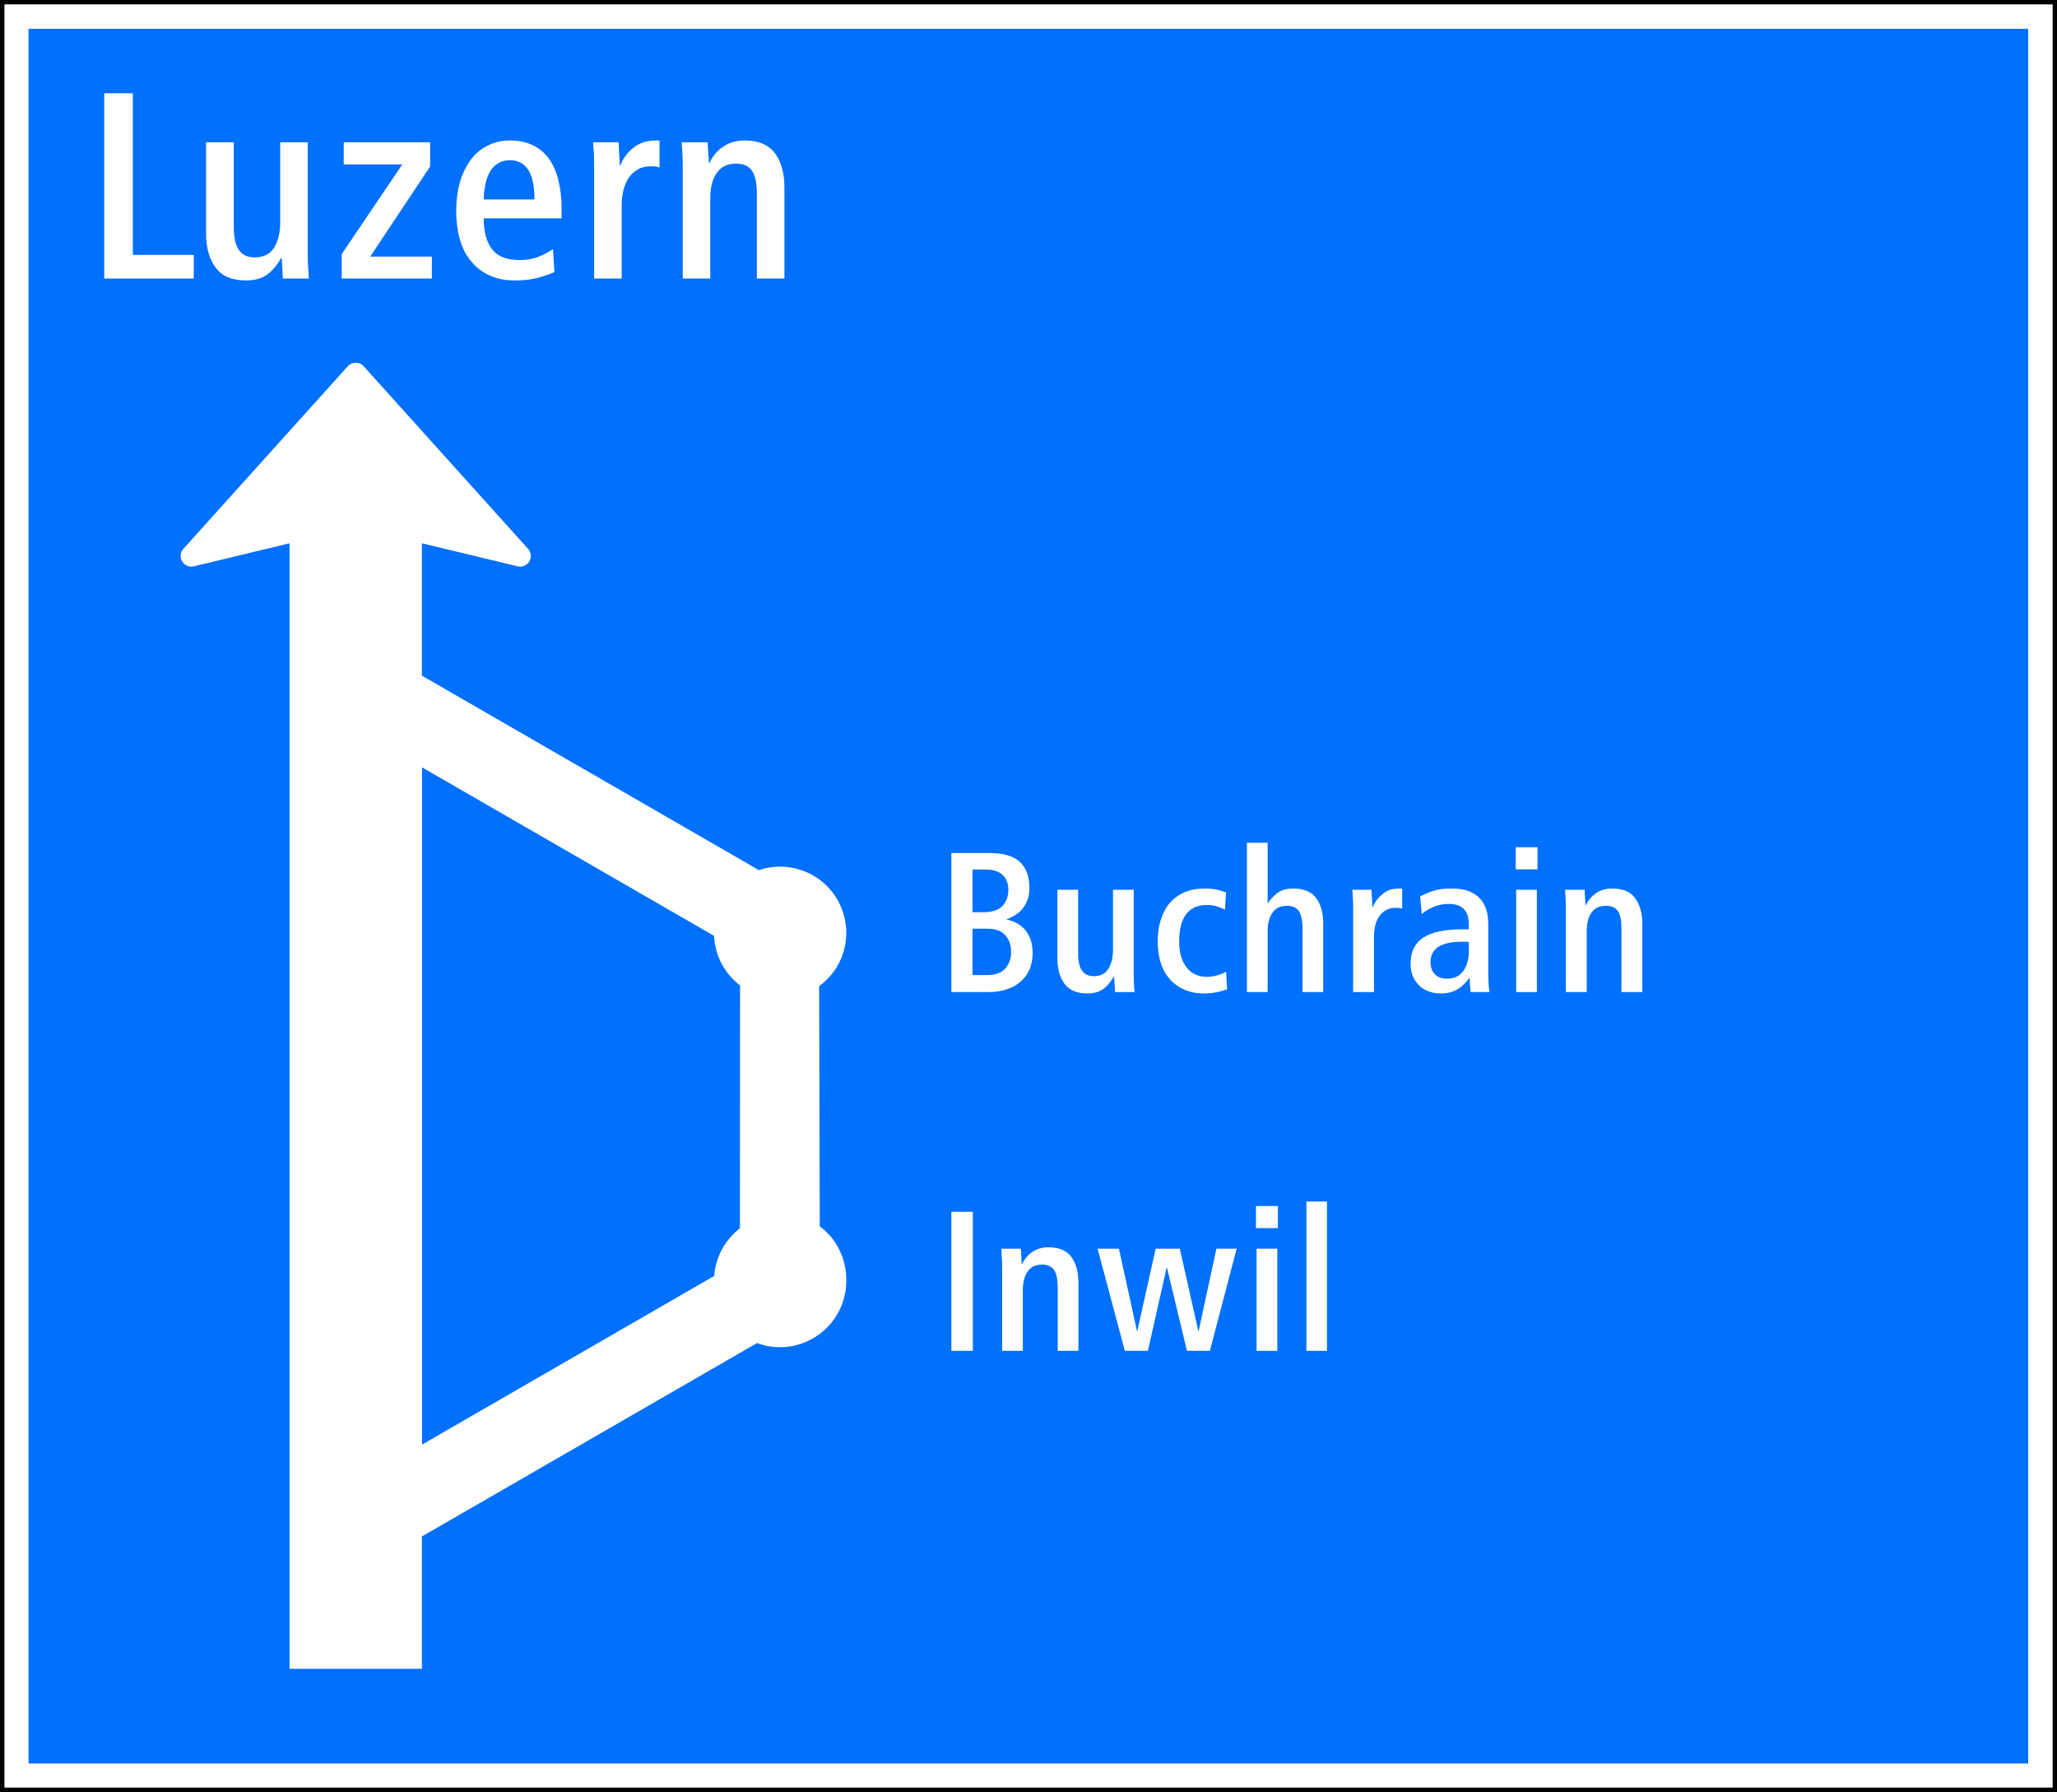
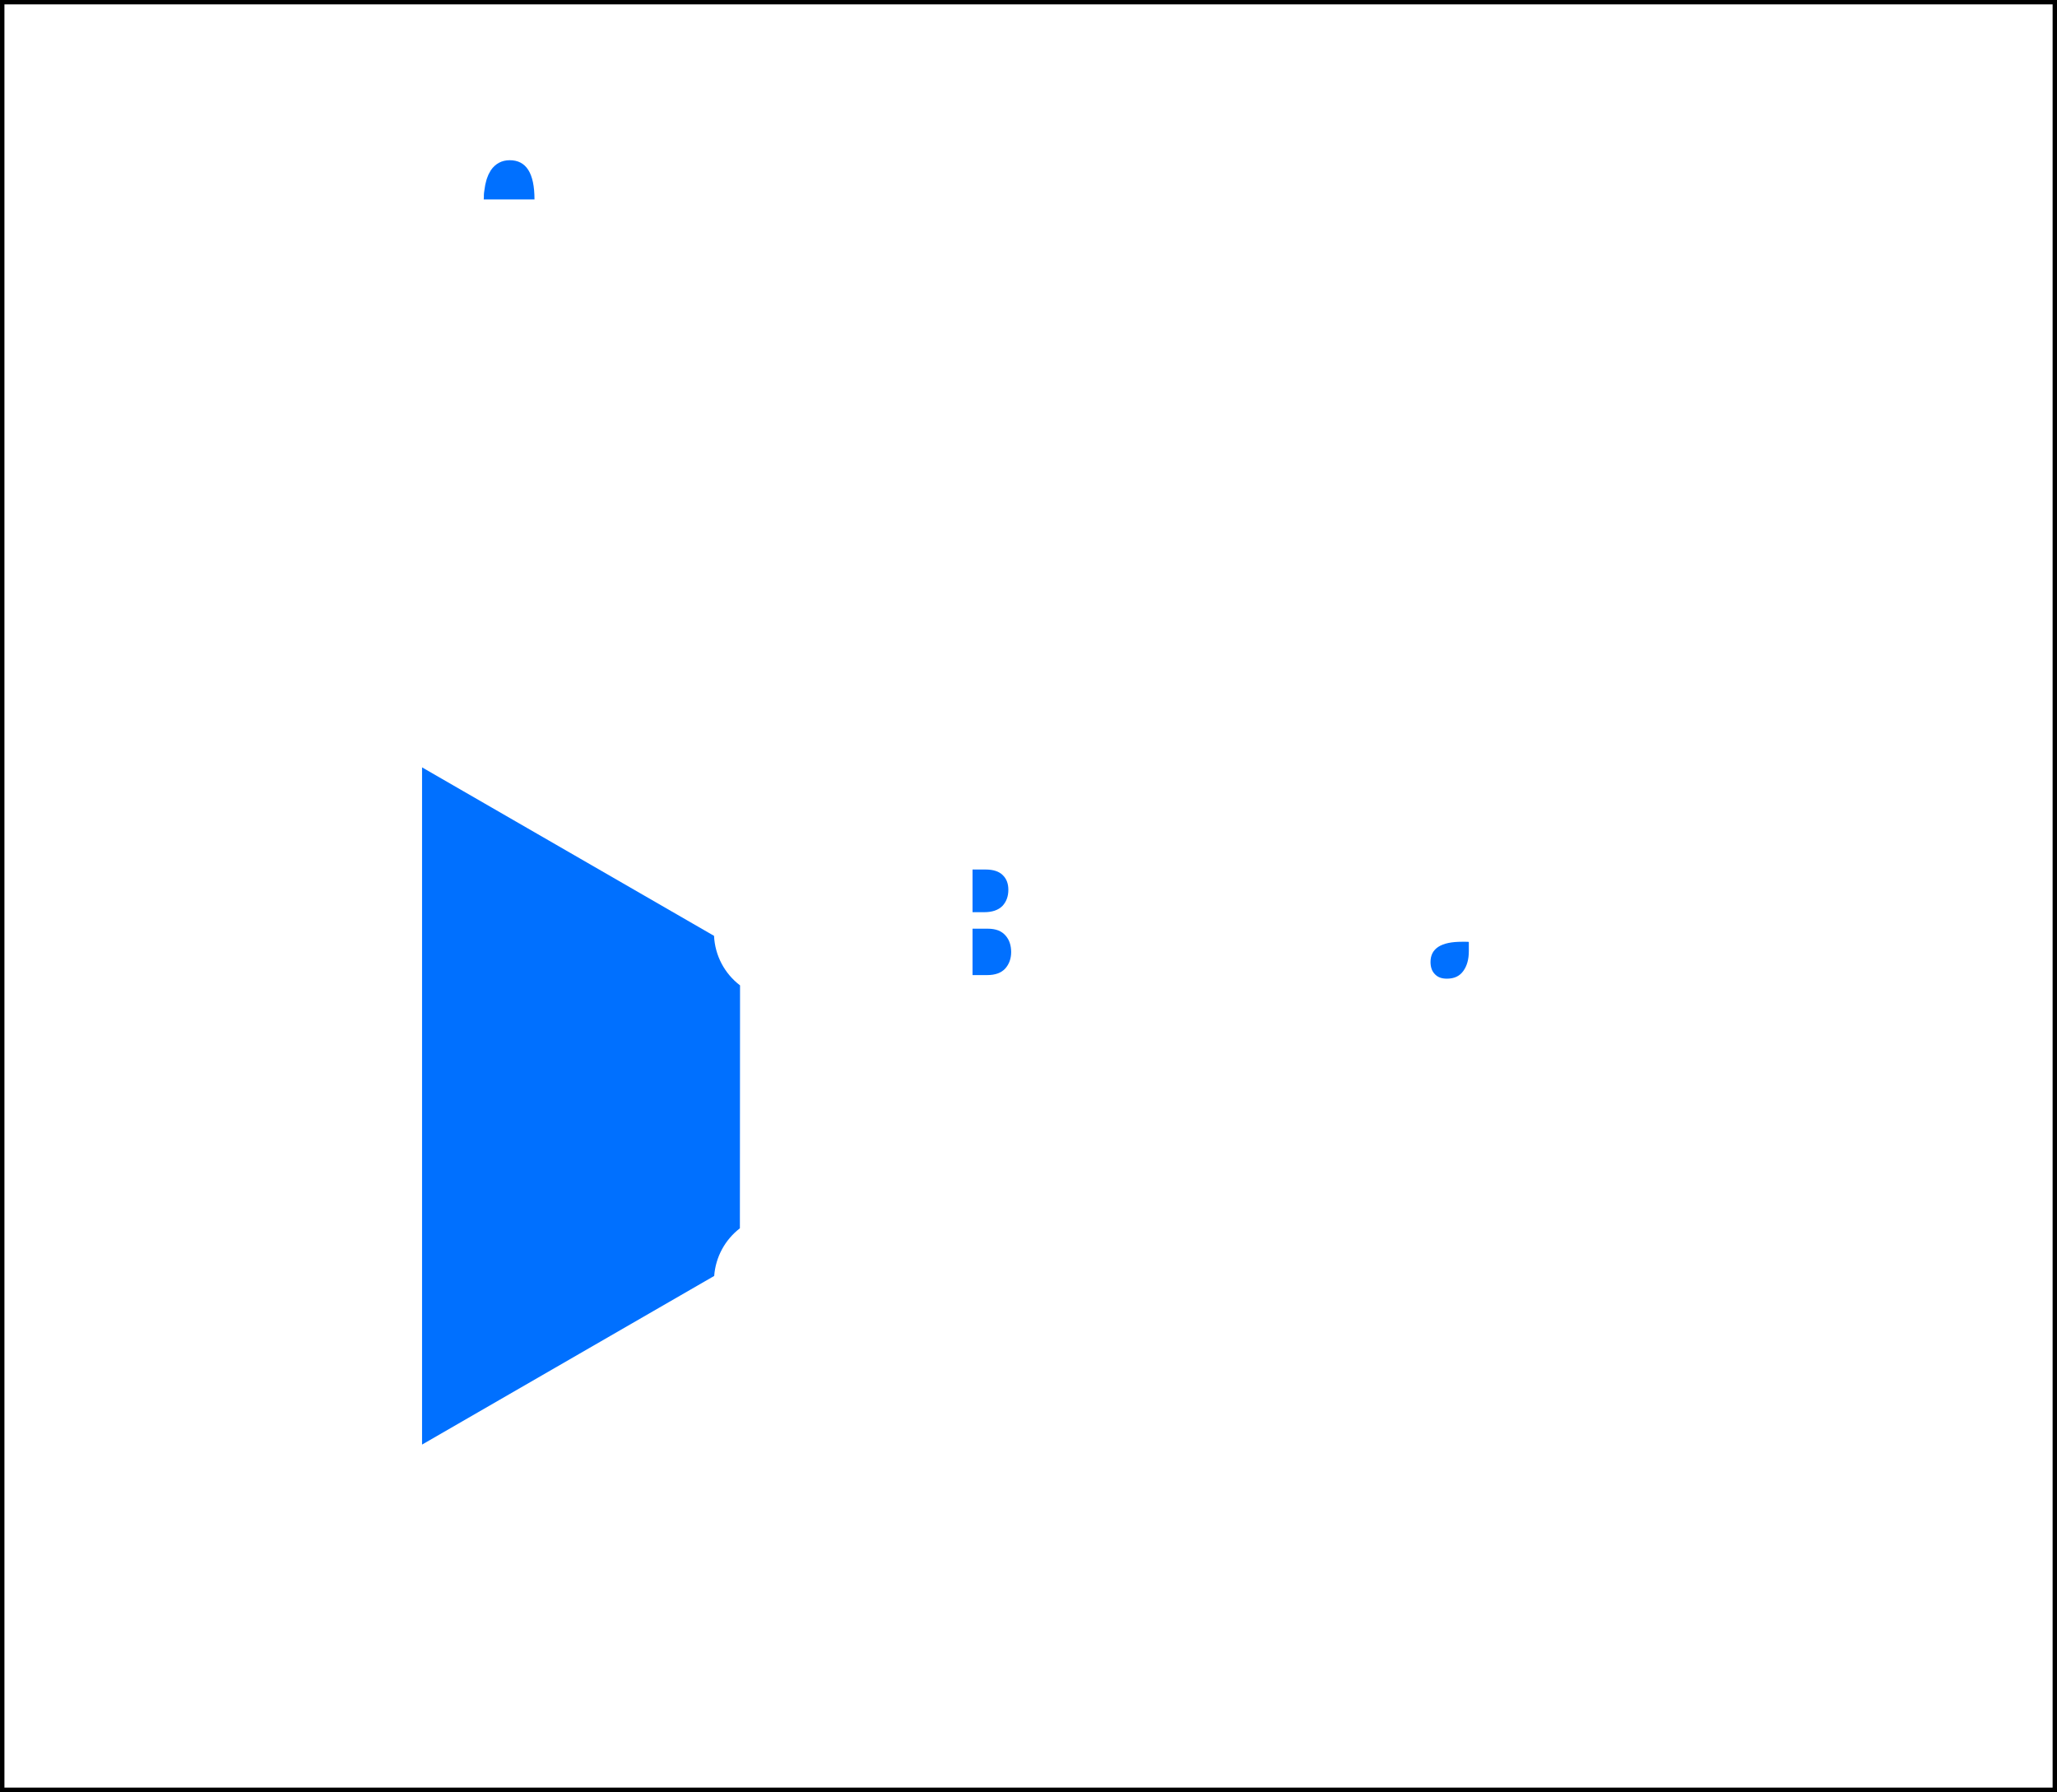
<svg xmlns="http://www.w3.org/2000/svg" version="1.0" width="165.116" height="143.853" id="svg1941">
  <rect width="100%" height="100%" fill="#333333" stroke="none" />
  <defs id="defs1943" />
  <g transform="translate(-308.871,-431.864)" id="layer1">
    <g transform="matrix(1.25,0,0,-1.25,20.787,1034.825)" style="font-style:normal;font-variant:normal;font-weight:normal;font-stretch:normal;letter-spacing:normal;word-spacing:normal;text-anchor:start;fill:none;fill-opacity:1;stroke:black;stroke-linecap:butt;stroke-linejoin:miter;stroke-miterlimit:10.433;stroke-dasharray:none;stroke-dashoffset:0;stroke-opacity:1" id="g10" xml:space="preserve">
      <polygon points="230.61,367.43 362.42,367.43 362.42,482.23 230.61,482.23 230.61,367.43 " style="fill:white;fill-rule:nonzero;stroke:white;stroke-width:0" id="polygon12" />
      <polygon points="230.61,367.43 362.42,367.43 362.42,482.23 230.61,482.23 230.61,367.43 " style="stroke-width:0.283" id="polygon14" />
-       <polygon points="232.3,480.52 232.3,369.12 360.71,369.12 360.71,480.52 232.3,480.52 " style="fill:#0070ff;fill-rule:nonzero;stroke:#0070ff;stroke-width:0" id="polygon16" />
      <path d="M 279.08,396.12 L 257.56,383.7 L 257.56,375.2 L 249.06,375.2 L 249.06,447.48 L 242.91,446 L 242.91,446 C 242.62,445.93 242.32,446.06 242.16,446.32 C 242.01,446.58 242.04,446.9 242.24,447.12 L 242.24,447.12 L 252.8,458.85 L 252.8,458.85 C 253.07,459.15 253.55,459.15 253.82,458.85 L 253.82,458.85 L 264.38,447.12 L 264.38,447.12 C 264.58,446.9 264.61,446.58 264.46,446.32 C 264.3,446.06 264,445.93 263.71,446 L 263.71,446 L 257.56,447.48 L 257.56,438.98 L 279.2,426.49 L 279.2,426.49 C 281.18,427.16 283.36,426.29 284.33,424.43 C 285.3,422.56 284.77,420.28 283.07,419.04 L 283.07,419.04 L 283.11,403.61 L 283.11,403.61 C 284.82,402.36 285.3,399.95 284.3,398.09 C 283.29,396.23 281.07,395.38 279.08,396.12 z " style="fill:white;fill-rule:nonzero;stroke:white;stroke-width:0" id="path18" />
-       <path d="M 248.63,464.48 L 250.3,464.48 L 250.3,464.48 C 250.29,464.73 250.27,465 250.25,465.3 C 250.23,465.57 250.23,465.86 250.23,466.15 L 250.23,466.15 L 250.23,473.23 L 248.46,473.23 L 248.46,468.09 L 248.46,468.09 C 248.46,467.41 248.32,466.87 248.07,466.46 C 247.81,466.05 247.38,465.84 246.82,465.84 C 246.36,465.84 246.04,466 245.82,466.3 C 245.59,466.61 245.48,467.11 245.48,467.79 L 245.48,467.79 L 245.48,473.23 L 243.7,473.23 L 243.7,467.38 L 243.7,467.38 C 243.7,466.46 243.91,465.72 244.32,465.18 C 244.72,464.63 245.37,464.36 246.26,464.36 C 246.85,464.36 247.33,464.49 247.69,464.79 C 248.03,465.06 248.3,465.4 248.53,465.81 L 248.53,465.81 L 248.56,465.81 L 248.63,464.48 z " style="fill:white;fill-rule:nonzero;stroke:white;stroke-width:0" id="path20" />
      <polygon points="252.41,464.48 258.2,464.48 258.2,465.89 254.24,465.89 258.09,471.68 258.09,473.23 252.54,473.23 252.54,471.81 256.3,471.81 252.41,466.05 252.41,464.48 " style="fill:white;fill-rule:nonzero;stroke:white;stroke-width:0" id="polygon22" />
      <path d="M 261.53,468.35 L 266.53,468.35 L 266.53,468.95 L 266.53,468.95 C 266.53,469.71 266.44,470.36 266.29,470.93 C 266.13,471.49 265.91,471.95 265.62,472.3 C 265.33,472.66 264.98,472.92 264.58,473.09 C 264.17,473.26 263.73,473.35 263.25,473.35 C 262.71,473.35 262.21,473.24 261.79,473.02 C 261.34,472.8 260.96,472.48 260.68,472.08 C 260.39,471.68 260.15,471.2 259.99,470.63 C 259.84,470.07 259.76,469.46 259.76,468.79 C 259.76,468.16 259.84,467.57 259.99,467.02 C 260.15,466.47 260.37,466.01 260.7,465.62 C 261,465.23 261.39,464.92 261.87,464.7 C 262.35,464.46 262.91,464.36 263.54,464.36 C 264.09,464.36 264.58,464.41 265.01,464.53 C 265.43,464.65 265.78,464.77 266.07,464.89 L 266.07,464.89 L 265.98,466.37 L 265.98,466.37 C 265.76,466.22 265.47,466.06 265.13,465.91 C 264.77,465.76 264.34,465.67 263.83,465.67 C 263.01,465.67 262.43,465.89 262.07,466.36 C 261.72,466.8 261.53,467.46 261.53,468.35 z " style="fill:white;fill-rule:nonzero;stroke:white;stroke-width:0" id="path24" />
-       <path d="M 268.62,464.48 L 270.39,464.48 L 270.39,469.18 L 270.39,469.18 C 270.39,469.63 270.45,470 270.55,470.33 C 270.65,470.65 270.79,470.91 270.96,471.11 C 271.13,471.3 271.34,471.45 271.55,471.56 C 271.78,471.64 272,471.69 272.26,471.69 C 272.36,471.69 272.46,471.69 272.55,471.68 C 272.63,471.66 272.73,471.64 272.82,471.62 L 272.82,471.62 L 272.82,473.33 L 272.82,473.33 C 272.79,473.33 272.75,473.33 272.73,473.35 C 272.71,473.35 272.68,473.35 272.65,473.35 C 272.32,473.35 272.04,473.31 271.78,473.23 C 271.52,473.14 271.32,473.02 271.13,472.87 C 270.94,472.72 270.77,472.55 270.64,472.36 C 270.5,472.17 270.38,471.96 270.3,471.74 L 270.3,471.74 L 270.26,471.74 L 270.26,471.74 C 270.26,471.81 270.26,471.91 270.26,472.05 C 270.24,472.19 270.24,472.34 270.23,472.5 C 270.21,472.65 270.21,472.79 270.21,472.92 C 270.2,473.05 270.2,473.16 270.2,473.23 L 270.2,473.23 L 268.55,473.23 L 268.55,473.23 C 268.57,472.97 268.59,472.7 268.61,472.43 C 268.62,472.14 268.62,471.85 268.62,471.56 L 268.62,471.56 L 268.62,464.48 z " style="fill:white;fill-rule:nonzero;stroke:white;stroke-width:0" id="path26" />
      <path d="M 274.31,464.48 L 276.08,464.48 L 276.08,469.66 L 276.08,469.66 C 276.08,470.34 276.22,470.89 276.51,471.28 C 276.79,471.68 277.2,471.86 277.75,471.86 C 278.21,471.86 278.54,471.71 278.76,471.4 C 278.97,471.09 279.07,470.6 279.07,469.92 L 279.07,469.92 L 279.07,464.48 L 280.84,464.48 L 280.84,470.33 L 280.84,470.33 C 280.84,471.25 280.64,471.98 280.23,472.53 C 279.82,473.07 279.17,473.35 278.29,473.35 C 277.77,473.35 277.33,473.23 276.94,472.97 C 276.55,472.72 276.24,472.36 276.02,471.9 L 276.02,471.9 L 275.98,471.9 L 275.98,471.9 C 275.98,471.95 275.98,472.05 275.98,472.17 C 275.96,472.29 275.96,472.43 275.95,472.56 C 275.93,472.7 275.93,472.84 275.93,472.95 C 275.91,473.07 275.91,473.18 275.91,473.23 L 275.91,473.23 L 274.24,473.23 L 274.24,473.23 C 274.26,472.97 274.28,472.7 274.29,472.43 C 274.31,472.14 274.31,471.85 274.31,471.56 L 274.31,471.56 L 274.31,464.48 z " style="fill:white;fill-rule:nonzero;stroke:white;stroke-width:0" id="path28" />
      <polygon points="237.16,464.48 242.91,464.48 242.91,466 239,466 239,476.38 237.16,476.38 237.16,464.48 " style="fill:white;fill-rule:nonzero;stroke:white;stroke-width:0" id="polygon30" />
      <path d="M 291.56,418.66 L 293.99,418.66 L 293.99,418.66 C 294.44,418.66 294.84,418.73 295.18,418.86 C 295.53,418.97 295.81,419.15 296.05,419.37 C 296.29,419.58 296.47,419.85 296.6,420.16 C 296.71,420.45 296.78,420.79 296.78,421.14 L 296.78,421.14 L 296.78,421.14 L 296.78,421.14 C 296.78,421.49 296.73,421.79 296.64,422.05 C 296.54,422.31 296.41,422.52 296.26,422.7 C 296.09,422.87 295.91,423.01 295.72,423.11 C 295.52,423.21 295.31,423.28 295.11,423.32 L 295.11,423.32 L 295.11,423.34 L 295.11,423.34 C 295.3,423.41 295.48,423.48 295.66,423.6 C 295.82,423.7 295.98,423.83 296.12,424 C 296.26,424.16 296.36,424.36 296.45,424.59 C 296.54,424.8 296.57,425.07 296.57,425.37 C 296.57,426.08 296.37,426.63 295.96,427.02 C 295.54,427.4 294.89,427.59 293.99,427.59 L 293.99,427.59 L 291.56,427.59 L 291.56,418.66 z " style="fill:white;fill-rule:nonzero;stroke:white;stroke-width:0" id="path32" />
      <path d="M 302.07,418.66 L 303.32,418.66 L 303.32,418.66 C 303.3,418.86 303.29,419.06 303.28,419.28 C 303.27,419.48 303.27,419.7 303.27,419.92 L 303.27,419.92 L 303.27,425.23 L 301.94,425.23 L 301.94,421.38 L 301.94,421.38 C 301.94,420.86 301.83,420.45 301.64,420.15 C 301.45,419.84 301.13,419.68 300.71,419.68 C 300.36,419.68 300.12,419.8 299.95,420.03 C 299.79,420.26 299.7,420.63 299.7,421.14 L 299.7,421.14 L 299.7,425.23 L 298.37,425.23 L 298.37,420.84 L 298.37,420.84 C 298.37,420.15 298.52,419.6 298.83,419.19 C 299.13,418.78 299.62,418.57 300.29,418.57 C 300.73,418.57 301.09,418.68 301.36,418.89 C 301.62,419.1 301.82,419.35 301.99,419.66 L 301.99,419.66 L 302.01,419.66 L 302.07,418.66 z " style="fill:white;fill-rule:nonzero;stroke:white;stroke-width:0" id="path34" />
      <path d="M 309.27,418.84 L 309.2,419.97 L 309.2,419.97 C 309.05,419.88 308.86,419.8 308.64,419.74 C 308.43,419.67 308.2,419.64 307.98,419.64 C 307.4,419.64 306.97,419.84 306.66,420.25 C 306.34,420.66 306.19,421.21 306.19,421.9 C 306.19,422.7 306.34,423.29 306.65,423.68 C 306.95,424.06 307.39,424.25 307.95,424.25 C 308.2,424.25 308.41,424.23 308.61,424.16 C 308.8,424.1 308.96,424.04 309.13,423.95 L 309.13,423.95 L 309.2,425.06 L 309.2,425.06 C 309.03,425.12 308.84,425.19 308.59,425.24 C 308.35,425.29 308.11,425.31 307.86,425.31 C 307.36,425.31 306.92,425.24 306.54,425.07 C 306.15,424.91 305.83,424.66 305.57,424.37 C 305.32,424.06 305.13,423.7 305,423.28 C 304.87,422.86 304.81,422.41 304.81,421.91 C 304.81,421.45 304.87,421.02 304.98,420.61 C 305.1,420.2 305.29,419.84 305.54,419.54 C 305.78,419.25 306.09,419.01 306.47,418.84 C 306.84,418.66 307.29,418.57 307.8,418.57 C 308.08,418.57 308.35,418.6 308.62,418.65 C 308.89,418.71 309.11,418.78 309.27,418.84 z " style="fill:white;fill-rule:nonzero;stroke:white;stroke-width:0" id="path36" />
      <path d="M 310.54,418.66 L 311.87,418.66 L 311.87,422.55 L 311.87,422.55 C 311.87,423.06 311.97,423.47 312.19,423.77 C 312.39,424.06 312.7,424.2 313.12,424.2 C 313.47,424.2 313.71,424.09 313.88,423.86 C 314.03,423.62 314.11,423.25 314.11,422.74 L 314.11,422.74 L 314.11,418.66 L 315.44,418.66 L 315.44,423.05 L 315.44,423.05 C 315.44,423.74 315.29,424.29 314.98,424.7 C 314.67,425.11 314.18,425.31 313.52,425.31 C 313.08,425.31 312.74,425.21 312.5,425.02 C 312.24,424.82 312.03,424.6 311.89,424.36 L 311.89,424.36 L 311.87,424.36 L 311.87,428.25 L 310.54,428.25 L 310.54,418.66 z " style="fill:white;fill-rule:nonzero;stroke:white;stroke-width:0" id="path38" />
      <path d="M 317.36,418.66 L 318.7,418.66 L 318.7,422.19 L 318.7,422.19 C 318.7,422.52 318.73,422.8 318.81,423.05 C 318.89,423.29 318.99,423.48 319.12,423.64 C 319.25,423.78 319.4,423.89 319.57,423.97 C 319.73,424.04 319.89,424.07 320.09,424.07 C 320.16,424.07 320.24,424.07 320.3,424.06 C 320.37,424.05 320.45,424.04 320.51,424.02 L 320.51,424.02 L 320.51,425.3 L 320.51,425.3 C 320.48,425.3 320.46,425.3 320.45,425.31 C 320.43,425.31 320.41,425.31 320.38,425.31 C 320.14,425.31 319.92,425.29 319.73,425.23 C 319.54,425.16 319.38,425.07 319.25,424.95 C 319.11,424.84 318.98,424.71 318.88,424.57 C 318.77,424.43 318.68,424.28 318.62,424.11 L 318.62,424.11 L 318.59,424.11 L 318.59,424.11 C 318.59,424.16 318.59,424.24 318.59,424.34 C 318.58,424.45 318.58,424.56 318.57,424.68 C 318.55,424.79 318.55,424.89 318.55,425 C 318.54,425.1 318.54,425.17 318.54,425.23 L 318.54,425.23 L 317.31,425.23 L 317.31,425.23 C 317.32,425.03 317.34,424.83 317.35,424.62 C 317.36,424.41 317.36,424.19 317.36,423.97 L 317.36,423.97 L 317.36,418.66 z " style="fill:white;fill-rule:nonzero;stroke:white;stroke-width:0" id="path40" />
      <path d="M 324.91,418.66 L 326.12,418.66 L 326.12,418.66 C 326.1,418.78 326.07,418.95 326.06,419.14 C 326.05,419.32 326.04,419.53 326.04,419.75 L 326.04,419.75 L 326.04,422.88 L 326.04,422.88 C 326.04,423.32 326,423.68 325.91,423.96 C 325.82,424.24 325.68,424.47 325.51,424.66 C 325.37,424.83 325.14,424.98 324.84,425.12 C 324.53,425.25 324.13,425.31 323.63,425.31 C 323.21,425.31 322.84,425.27 322.52,425.16 C 322.2,425.06 321.91,424.94 321.66,424.8 L 321.66,424.8 L 321.77,423.66 L 321.77,423.66 C 321.93,423.83 322.18,423.98 322.5,424.12 C 322.8,424.25 323.13,424.32 323.51,424.32 C 323.98,424.32 324.31,424.19 324.52,423.93 C 324.62,423.8 324.7,423.66 324.73,423.51 C 324.77,423.34 324.79,423.16 324.79,422.96 L 324.79,422.96 L 324.79,422.69 L 324.31,422.69 L 324.31,422.69 C 323.25,422.69 322.43,422.51 321.88,422.17 C 321.33,421.81 321.05,421.25 321.05,420.48 C 321.05,420.17 321.1,419.9 321.2,419.66 C 321.3,419.42 321.45,419.23 321.62,419.06 C 321.79,418.89 322,418.78 322.23,418.7 C 322.46,418.61 322.7,418.57 322.97,418.57 C 323.45,418.57 323.84,418.68 324.13,418.88 C 324.41,419.07 324.64,419.3 324.81,419.56 L 324.81,419.56 L 324.84,419.56 L 324.84,419.56 C 324.84,419.52 324.84,419.46 324.85,419.37 C 324.85,419.28 324.85,419.19 324.86,419.1 C 324.88,419.01 324.88,418.92 324.89,418.84 C 324.9,418.75 324.9,418.7 324.91,418.66 z " style="fill:white;fill-rule:nonzero;stroke:white;stroke-width:0" id="path42" />
      <polygon points="327.83,418.66 329.16,418.66 329.16,425.23 327.83,425.23 327.83,418.66 " style="fill:white;fill-rule:nonzero;stroke:white;stroke-width:0" id="polygon44" />
      <polygon points="327.8,426.54 329.2,426.54 329.2,427.96 327.8,427.96 327.8,426.54 " style="fill:white;fill-rule:nonzero;stroke:white;stroke-width:0" id="polygon46" />
      <path d="M 331.02,418.66 L 332.36,418.66 L 332.36,422.55 L 332.36,422.55 C 332.36,423.06 332.46,423.47 332.67,423.77 C 332.88,424.06 333.18,424.2 333.61,424.2 C 333.95,424.2 334.2,424.09 334.36,423.86 C 334.52,423.62 334.59,423.25 334.59,422.74 L 334.59,422.74 L 334.59,418.66 L 335.93,418.66 L 335.93,423.05 L 335.93,423.05 C 335.93,423.74 335.77,424.29 335.46,424.7 C 335.16,425.11 334.67,425.31 334,425.31 C 333.62,425.31 333.29,425.23 332.99,425.03 C 332.7,424.84 332.47,424.57 332.3,424.23 L 332.3,424.23 L 332.28,424.23 L 332.28,424.23 C 332.28,424.27 332.28,424.34 332.28,424.43 C 332.27,424.52 332.27,424.62 332.25,424.73 C 332.24,424.83 332.24,424.93 332.24,425.02 C 332.23,425.11 332.23,425.19 332.23,425.23 L 332.23,425.23 L 330.97,425.23 L 330.97,425.23 C 330.98,425.03 331,424.83 331.01,424.62 C 331.02,424.41 331.02,424.19 331.02,423.97 L 331.02,423.97 L 331.02,418.66 z " style="fill:white;fill-rule:nonzero;stroke:white;stroke-width:0" id="path48" />
-       <path d="M 294.82,395.62 L 296.15,395.62 L 296.15,399.51 L 296.15,399.51 C 296.15,400.02 296.25,400.43 296.47,400.73 C 296.67,401.02 296.98,401.16 297.4,401.16 C 297.75,401.16 297.99,401.04 298.16,400.81 C 298.31,400.58 298.39,400.21 298.39,399.7 L 298.39,399.7 L 298.39,395.62 L 299.72,395.62 L 299.72,400.01 L 299.72,400.01 C 299.72,400.7 299.56,401.25 299.26,401.66 C 298.95,402.07 298.46,402.27 297.8,402.27 C 297.41,402.27 297.08,402.18 296.79,401.99 C 296.49,401.8 296.26,401.53 296.1,401.18 L 296.1,401.18 L 296.07,401.18 L 296.07,401.18 C 296.07,401.22 296.07,401.3 296.07,401.39 C 296.06,401.48 296.06,401.58 296.05,401.68 C 296.04,401.79 296.04,401.89 296.04,401.98 C 296.02,402.07 296.02,402.14 296.02,402.18 L 296.02,402.18 L 294.77,402.18 L 294.77,402.18 C 294.78,401.99 294.79,401.79 294.8,401.58 C 294.82,401.36 294.82,401.14 294.82,400.93 L 294.82,400.93 L 294.82,395.62 z " style="fill:white;fill-rule:nonzero;stroke:white;stroke-width:0" id="path50" />
      <polygon points="302.7,395.62 304.18,395.62 305.38,400.94 305.41,400.94 306.69,395.62 308.16,395.62 309.88,402.18 308.58,402.18 307.44,396.89 307.42,396.89 306.23,402.18 304.68,402.18 303.5,396.89 303.48,396.89 302.32,402.18 300.95,402.18 302.7,395.62 " style="fill:white;fill-rule:nonzero;stroke:white;stroke-width:0" id="polygon52" />
      <polygon points="311.16,395.62 312.49,395.62 312.49,402.18 311.16,402.18 311.16,395.62 " style="fill:white;fill-rule:nonzero;stroke:white;stroke-width:0" id="polygon54" />
      <polygon points="311.12,403.5 312.53,403.5 312.53,404.92 311.12,404.92 311.12,403.5 " style="fill:white;fill-rule:nonzero;stroke:white;stroke-width:0" id="polygon56" />
      <polygon points="314.36,395.62 315.68,395.62 315.68,405.21 314.36,405.21 314.36,395.62 " style="fill:white;fill-rule:nonzero;stroke:white;stroke-width:0" id="polygon58" />
      <polygon points="291.56,395.62 292.94,395.62 292.94,404.55 291.56,404.55 291.56,395.62 " style="fill:white;fill-rule:nonzero;stroke:white;stroke-width:0" id="polygon60" />
      <path d="M 276.33,400.43 L 257.57,389.6 L 257.57,433.09 L 276.32,422.27 L 276.32,422.27 C 276.38,421.01 276.99,419.85 277.99,419.09 L 277.99,419.09 L 277.98,403.49 L 277.98,403.49 C 277.02,402.75 276.42,401.64 276.33,400.43 z " style="fill:#0070ff;fill-rule:nonzero;stroke:#0070ff;stroke-width:0" id="path62" />
      <path d="M 261.53,469.56 L 261.54,469.71 L 261.54,469.85 L 261.55,469.99 L 261.57,470.13 L 261.59,470.26 L 261.61,470.39 L 261.63,470.51 L 261.66,470.63 L 261.69,470.75 L 261.72,470.86 L 261.76,470.97 L 261.8,471.07 L 261.84,471.17 L 261.89,471.26 L 261.94,471.35 L 261.99,471.44 C 262.28,471.86 262.69,472.08 263.2,472.08 C 264.26,472.08 264.79,471.25 264.79,469.56 L 264.79,469.56 L 261.53,469.56 z " style="fill:#0070ff;fill-rule:nonzero;stroke:#0070ff;stroke-width:0" id="path64" />
      <path d="M 292.92,419.75 L 292.92,422.73 L 293.89,422.73 L 293.89,422.73 C 294.16,422.73 294.38,422.69 294.57,422.62 C 294.76,422.54 294.91,422.44 295.04,422.29 C 295.16,422.15 295.25,422 295.31,421.82 C 295.37,421.64 295.4,421.45 295.4,421.23 L 295.4,421.23 L 295.4,421.23 L 295.4,421.23 C 295.4,420.81 295.27,420.45 295.02,420.17 C 294.76,419.89 294.38,419.75 293.85,419.75 L 293.85,419.75 L 292.92,419.75 z " style="fill:#0070ff;fill-rule:nonzero;stroke:#0070ff;stroke-width:0" id="path66" />
      <path d="M 324.79,421.88 L 324.79,421.29 L 324.79,421.29 C 324.79,420.76 324.67,420.34 324.44,420.02 C 324.2,419.68 323.85,419.52 323.38,419.52 C 323.03,419.52 322.78,419.62 322.6,419.82 C 322.42,420 322.33,420.27 322.33,420.59 C 322.33,421.03 322.5,421.35 322.84,421.57 C 323.19,421.79 323.69,421.89 324.34,421.89 C 324.41,421.89 324.49,421.89 324.58,421.89 C 324.67,421.89 324.75,421.89 324.79,421.88 z " style="fill:#0070ff;fill-rule:nonzero;stroke:#0070ff;stroke-width:0" id="path68" />
      <path d="M 292.92,423.79 L 292.92,426.53 L 293.75,426.53 L 293.75,426.53 C 294.25,426.53 294.62,426.41 294.86,426.17 C 295.11,425.93 295.22,425.61 295.22,425.23 L 295.22,425.23 L 295.22,425.23 L 295.22,425.23 C 295.22,424.8 295.09,424.46 294.84,424.19 C 294.57,423.92 294.18,423.79 293.67,423.79 L 293.67,423.79 L 292.92,423.79 z " style="fill:#0070ff;fill-rule:nonzero;stroke:#0070ff;stroke-width:0" id="path70" />
    </g>
  </g>
</svg>